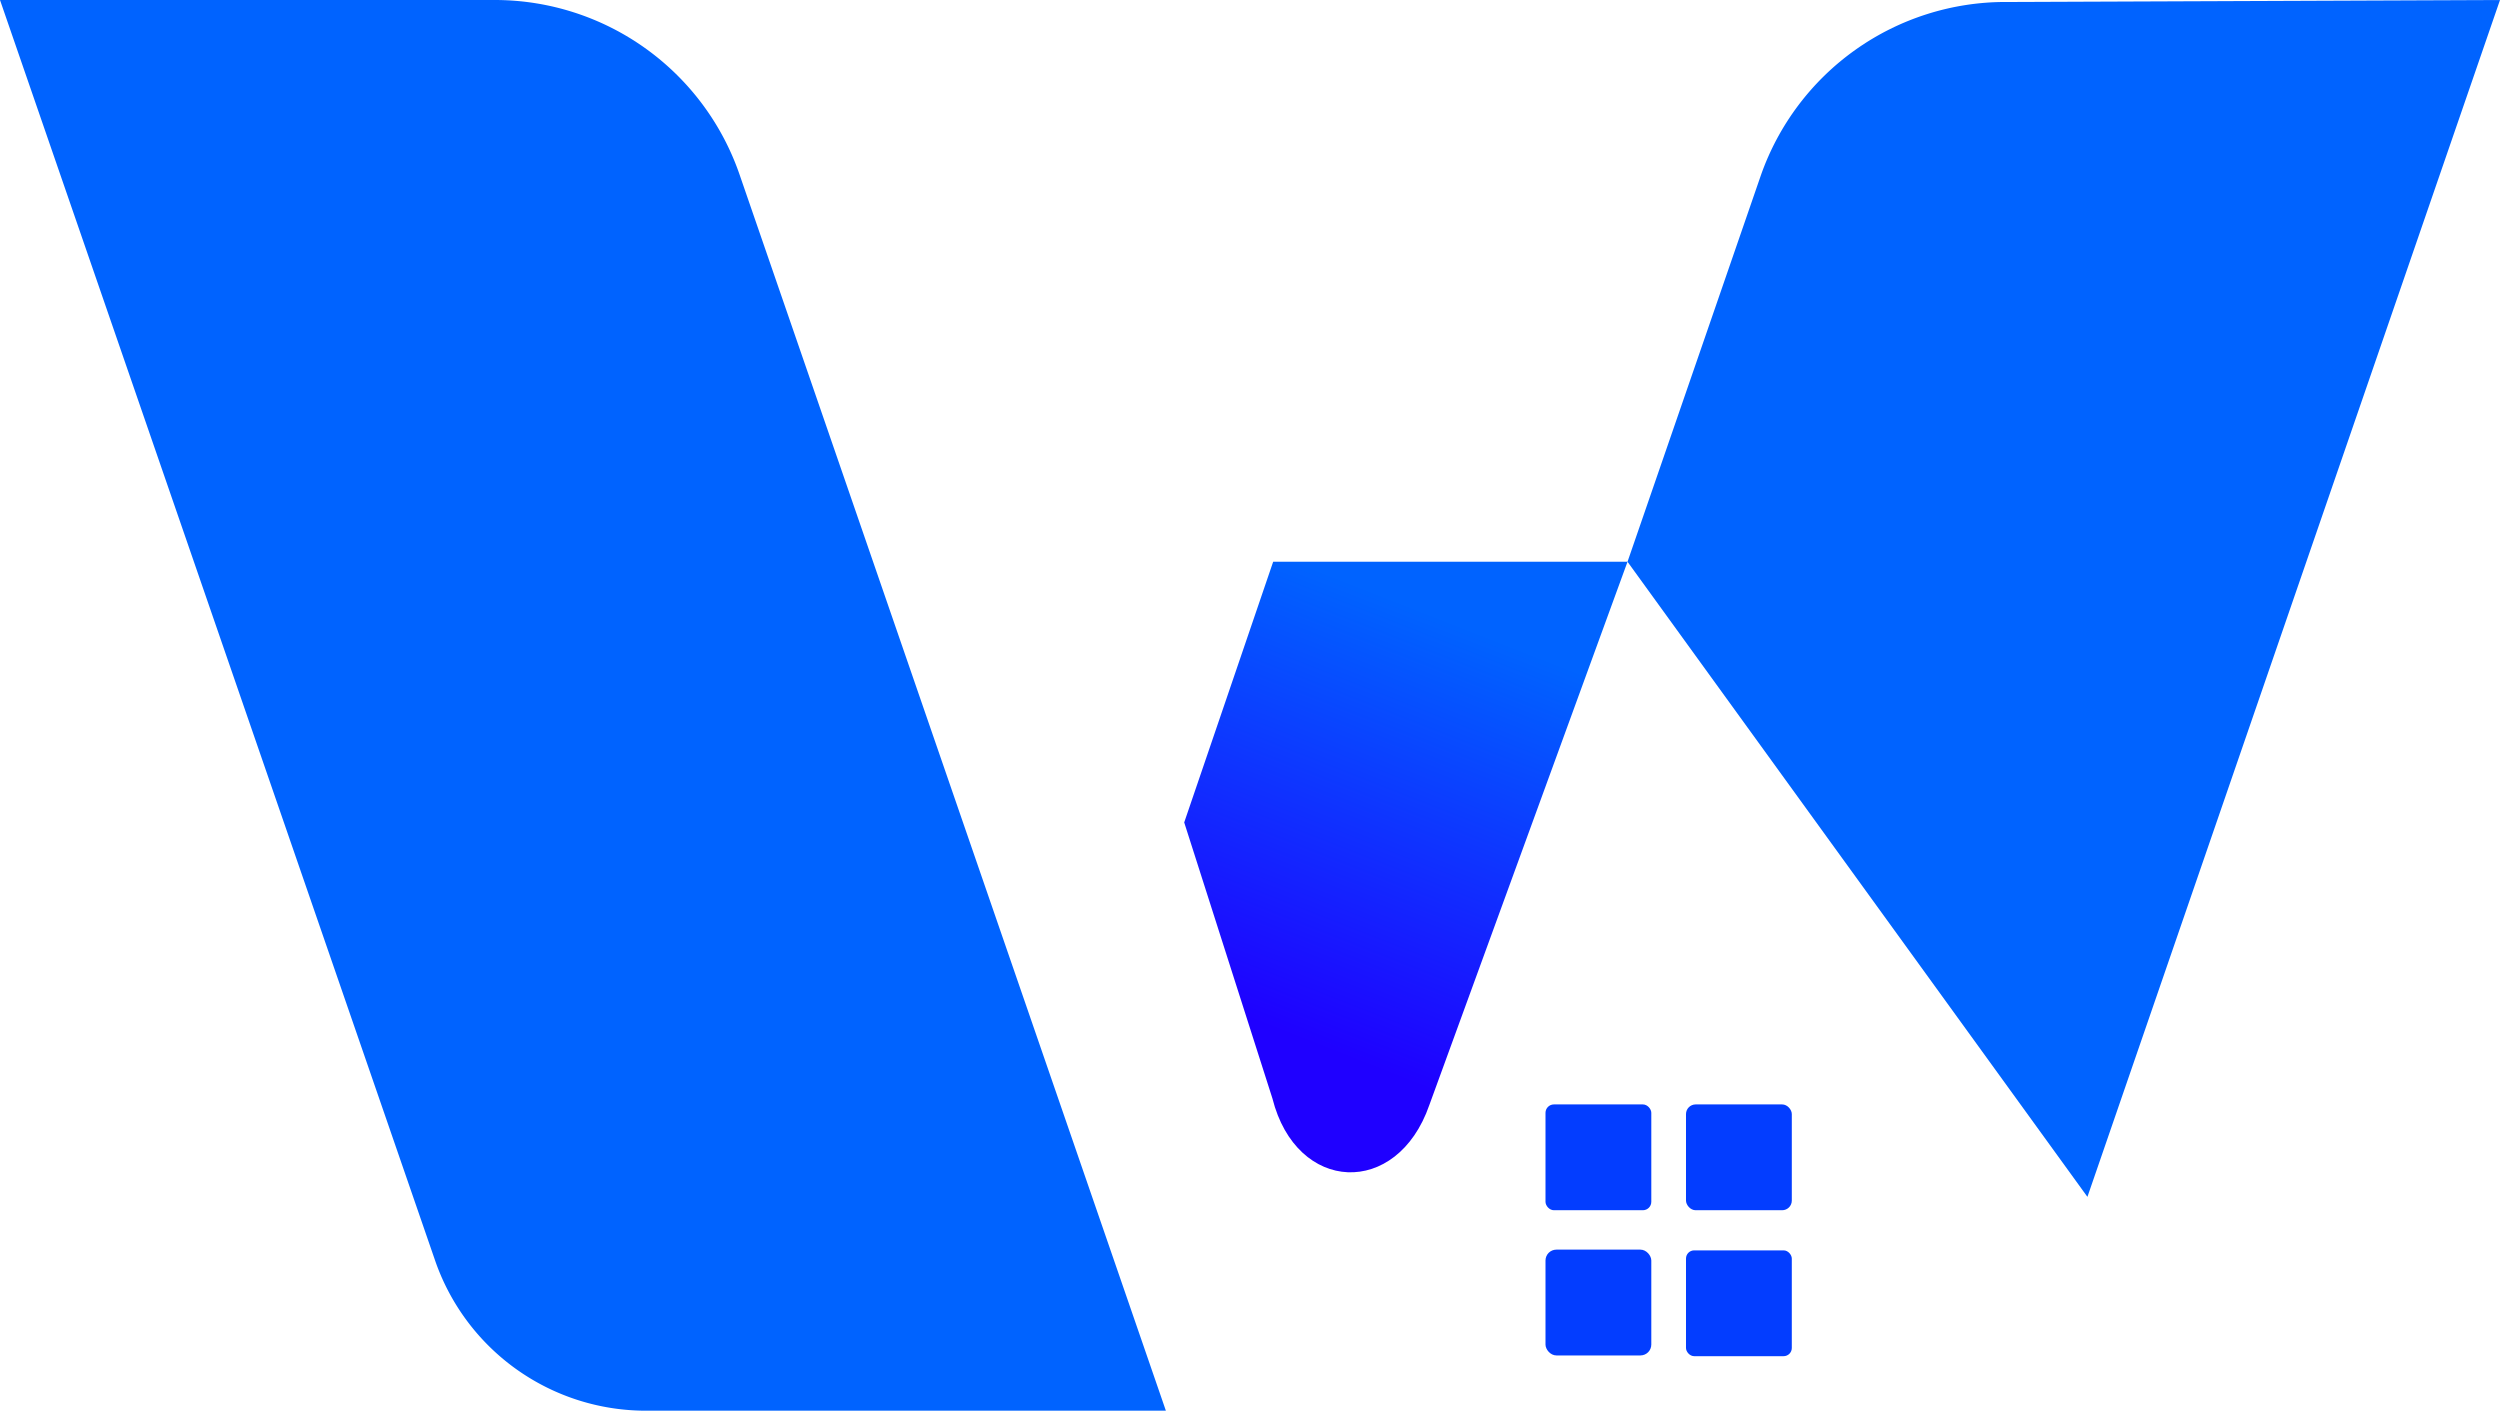
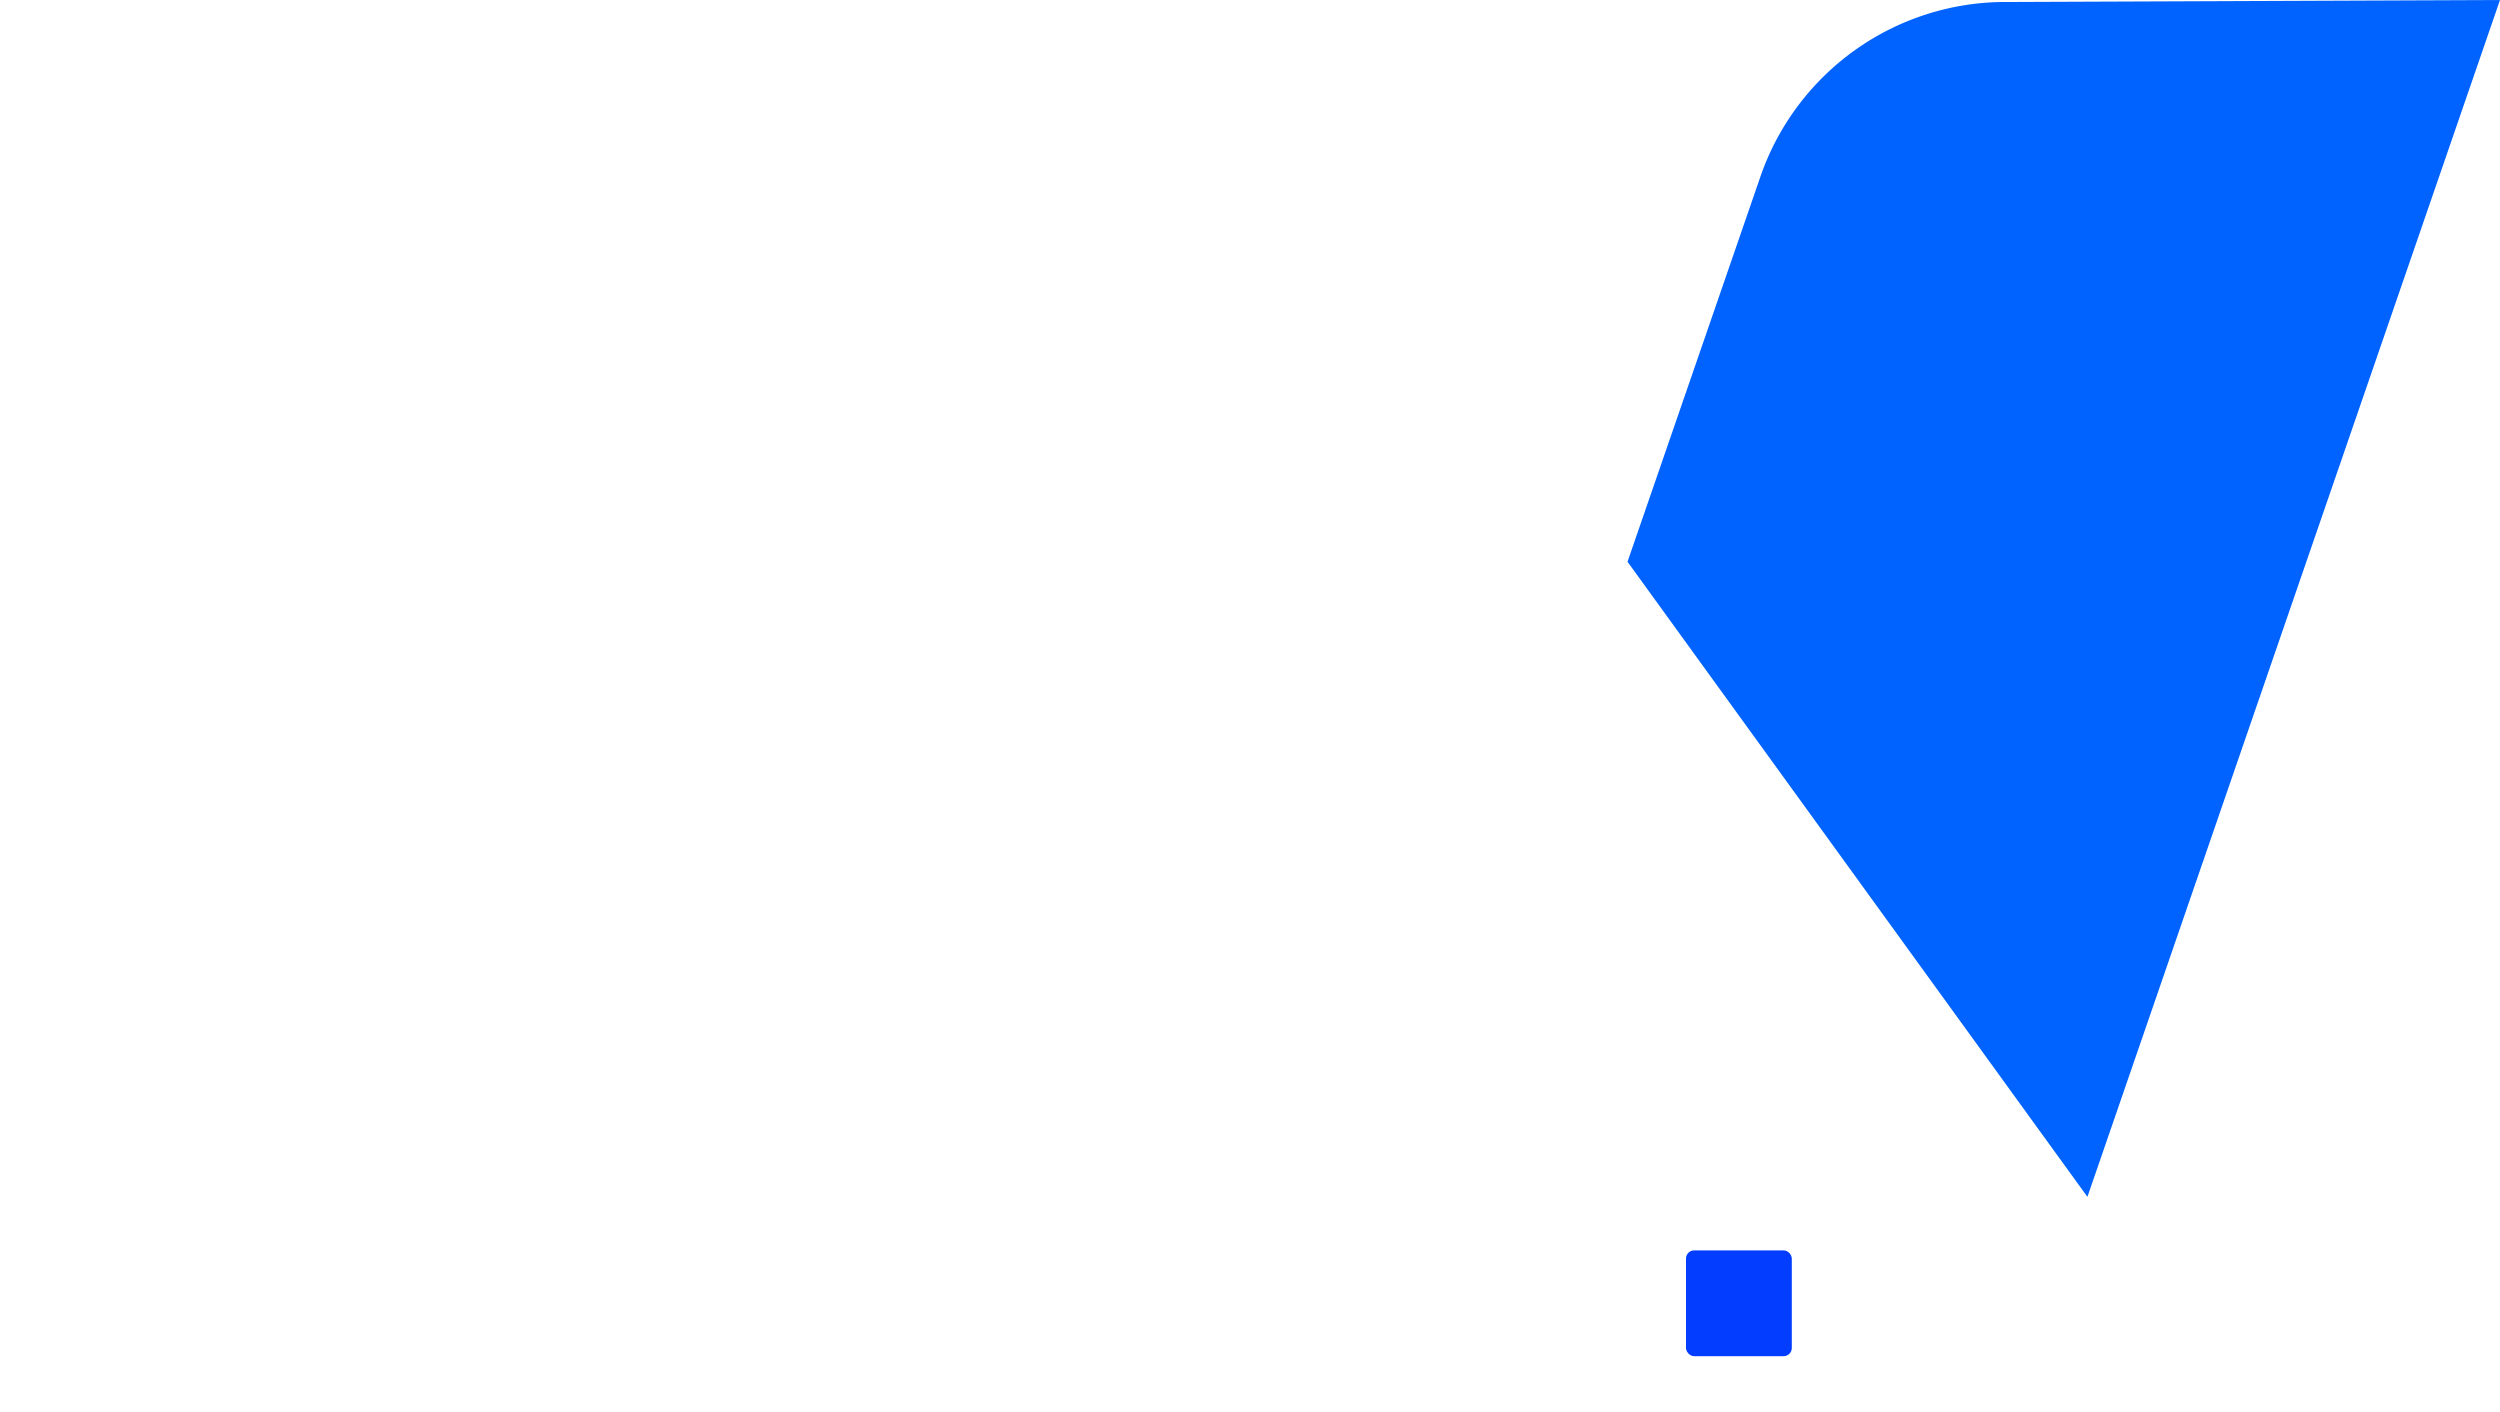
<svg xmlns="http://www.w3.org/2000/svg" id="Layer_1" data-name="Layer 1" viewBox="0 0 100.89 56.97">
  <defs>
    <style>.cls-1{fill:#0063ff;}.cls-2{fill:url(#linear-gradient);}.cls-3{fill:#033dff;}</style>
    <linearGradient id="linear-gradient" x1="58" y1="24.87" x2="51.45" y2="41.53" gradientUnits="userSpaceOnUse">
      <stop offset="0" stop-color="#0063ff" />
      <stop offset="1" stop-color="#1f00ff" />
    </linearGradient>
  </defs>
-   <path class="cls-1" d="M0,0,17.58,50.93a9,9,0,0,0,8.47,6h21L29.83,7A10.45,10.45,0,0,0,20,0Z" />
  <path class="cls-1" d="M100.89,0,84.24,48.3,65.68,22.67,71.06,7.08a10.46,10.46,0,0,1,9.88-7Z" />
-   <path class="cls-2" d="M51.38,22.67h14.3l-8,21.93c-1.3,3.74-5.36,3.57-6.33-.27L47.79,33.19Z" />
-   <rect class="cls-3" x="62.37" y="44.57" width="4.27" height="4.27" rx="0.34" />
-   <rect class="cls-3" x="62.37" y="50.43" width="4.27" height="4.27" rx="0.44" />
-   <rect class="cls-3" x="68.04" y="44.57" width="4.27" height="4.27" rx="0.39" />
  <rect class="cls-3" x="68.04" y="50.46" width="4.27" height="4.27" rx="0.33" />
</svg>